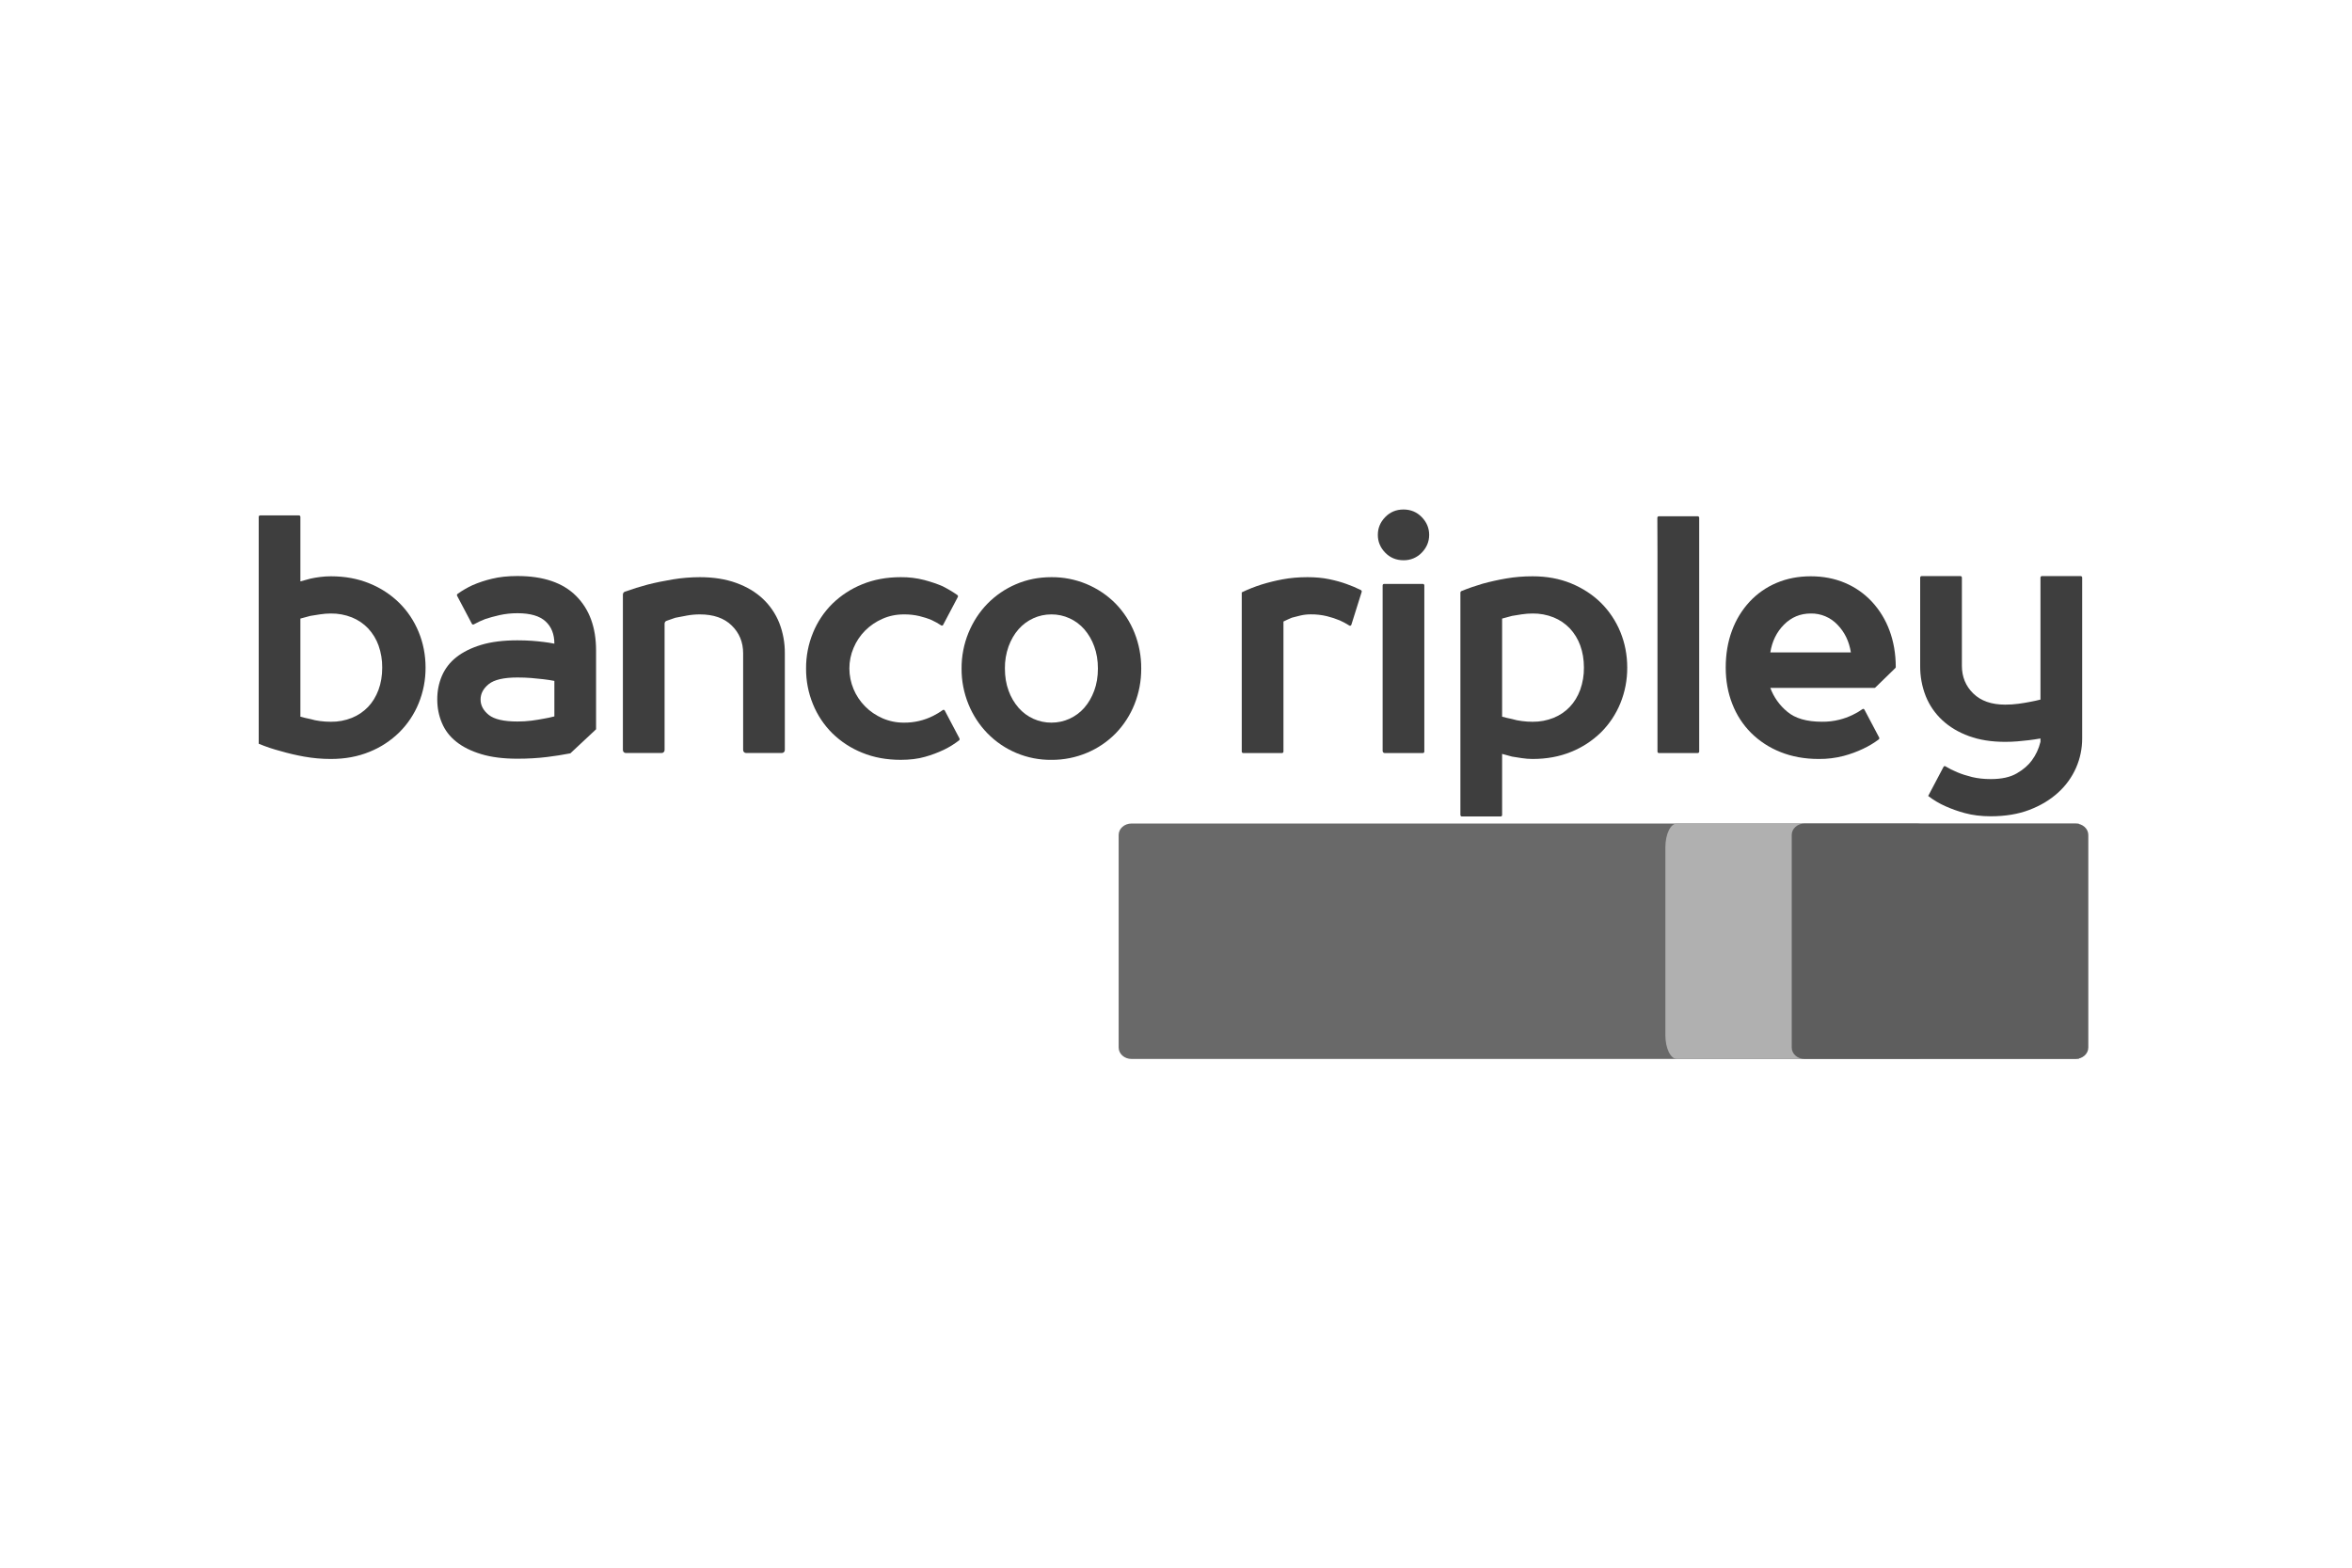
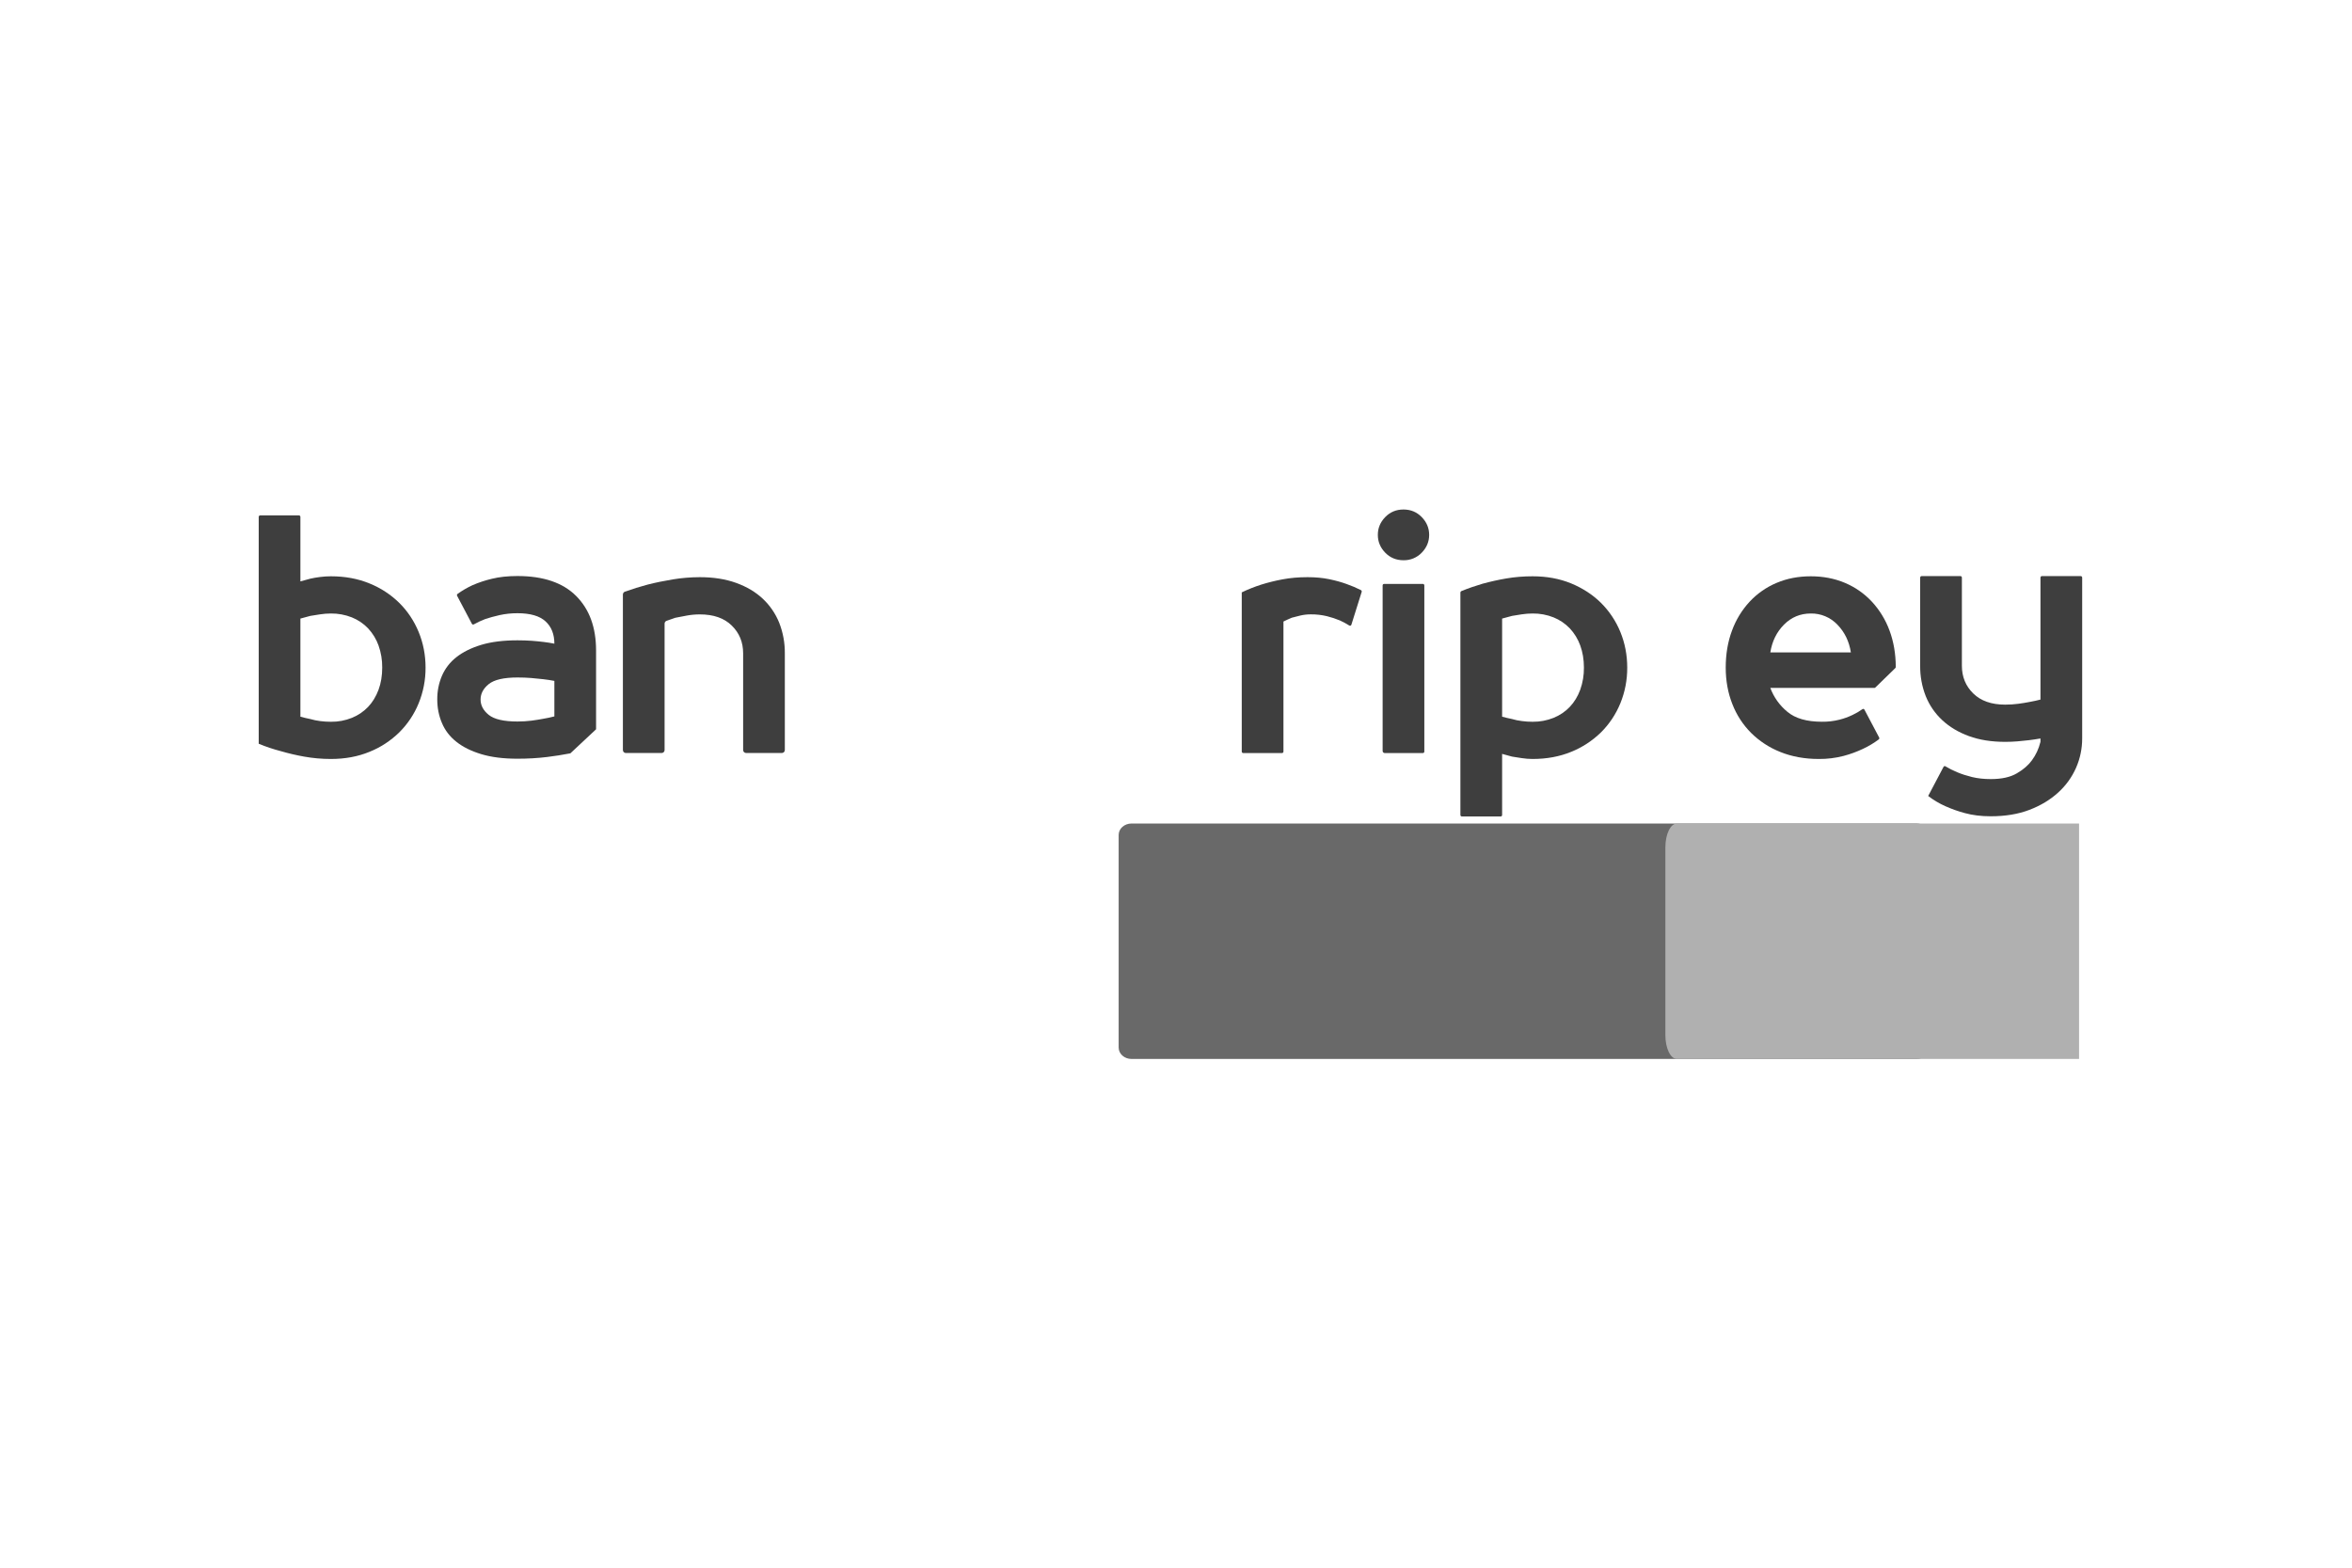
<svg xmlns="http://www.w3.org/2000/svg" width="300px" height="200px" viewBox="0 0 300 200" version="1.1">
  <title>banco-ripley-logo</title>
  <g id="banco-ripley-logo" stroke="none" stroke-width="1" fill="none" fill-rule="evenodd">
    <g id="Group-4" transform="translate(33, 65)">
      <path d="M9.204,27.08 C10.123,27.093 11.034,26.923 11.885,26.58 C12.667,26.267 13.37,25.79 13.954,25.181 C14.525,24.577 14.967,23.847 15.282,22.999 C15.595,22.154 15.752,21.207 15.752,20.173 C15.763,19.209 15.603,18.252 15.282,17.346 C14.991,16.536 14.539,15.796 13.954,15.167 C13.372,14.558 12.667,14.08 11.885,13.765 C11.034,13.427 10.123,13.257 9.204,13.268 C8.74,13.268 8.274,13.307 7.813,13.378 C7.349,13.452 6.94,13.515 6.586,13.573 C6.15,13.688 5.73,13.801 5.315,13.916 L5.315,26.432 C5.73,26.545 6.15,26.649 6.589,26.734 C6.967,26.849 7.387,26.934 7.832,26.992 C8.282,27.052 8.74,27.08 9.204,27.08 Z M5.318,9.171 C5.73,9.056 6.152,8.941 6.589,8.823 C6.967,8.737 7.387,8.666 7.835,8.609 C8.285,8.551 8.743,8.521 9.207,8.521 C11.007,8.521 12.642,8.823 14.119,9.429 C15.538,9.997 16.83,10.84 17.922,11.91 C18.984,12.961 19.81,14.196 20.398,15.62 C20.985,17.047 21.281,18.564 21.281,20.173 C21.289,21.734 20.99,23.282 20.398,24.728 C19.832,26.119 18.99,27.381 17.922,28.438 C16.83,29.508 15.538,30.351 14.119,30.919 C12.642,31.525 11.007,31.827 9.207,31.827 C8.032,31.827 6.896,31.723 5.79,31.525 C4.789,31.347 3.798,31.116 2.824,30.831 C1.861,30.581 0.919,30.266 1.16016757e-12,29.884 L1.16016757e-12,0.944 C1.16016757e-12,0.837 0.077,0.755 0.178,0.755 L5.137,0.755 C5.239,0.757 5.318,0.84 5.315,0.939 C5.315,0.941 5.315,0.941 5.315,0.944 L5.315,9.168 L5.318,9.171 L5.318,9.171 Z" id="Fill-1" fill="#3E3E3E" />
-       <path d="M89.378,29.206 C89.422,29.289 89.403,29.39 89.334,29.451 C88.736,29.914 88.091,30.315 87.411,30.644 C86.634,31.015 85.827,31.319 84.996,31.55 C84.096,31.811 83.058,31.937 81.887,31.937 C80.084,31.937 78.448,31.638 76.974,31.031 C75.556,30.463 74.263,29.621 73.168,28.553 C72.101,27.494 71.261,26.232 70.696,24.84 C70.103,23.397 69.804,21.849 69.815,20.288 C69.804,18.726 70.103,17.179 70.696,15.735 C71.261,14.344 72.101,13.079 73.168,12.022 C74.263,10.958 75.556,10.112 76.974,9.542 C78.448,8.938 80.086,8.633 81.887,8.633 C82.907,8.622 83.925,8.746 84.913,9.001 C85.816,9.245 86.593,9.511 87.246,9.799 C87.926,10.148 88.549,10.516 89.112,10.914 C89.192,10.971 89.216,11.076 89.172,11.163 L87.298,14.717 C87.257,14.802 87.155,14.838 87.073,14.797 C87.065,14.791 87.057,14.788 87.048,14.783 C86.667,14.533 86.269,14.311 85.857,14.116 C85.347,13.899 84.817,13.729 84.279,13.6 C83.629,13.447 82.965,13.375 82.298,13.383 C81.313,13.383 80.399,13.57 79.557,13.946 C78.731,14.305 77.982,14.816 77.345,15.453 C76.716,16.086 76.217,16.833 75.874,17.656 C75.517,18.488 75.336,19.382 75.339,20.288 C75.347,22.099 76.069,23.836 77.345,25.12 C77.971,25.757 78.709,26.256 79.557,26.632 C80.421,27.008 81.354,27.198 82.298,27.192 C83.591,27.206 84.867,26.909 86.022,26.33 C86.472,26.105 86.878,25.858 87.249,25.59 C87.325,25.532 87.435,25.548 87.493,25.625 C87.498,25.631 87.504,25.642 87.509,25.653 L89.381,29.206 L89.378,29.206" id="Fill-2" fill="#3E3E3E" />
-       <path d="M107.04,20.288 C107.04,19.25 106.883,18.312 106.57,17.461 C106.285,16.66 105.854,15.922 105.303,15.28 C104.781,14.684 104.139,14.207 103.42,13.88 C102.696,13.548 101.905,13.378 101.107,13.383 C100.289,13.383 99.518,13.548 98.796,13.88 C98.074,14.209 97.435,14.684 96.914,15.28 C96.381,15.886 95.959,16.613 95.646,17.461 C95.322,18.367 95.163,19.325 95.177,20.288 C95.177,21.322 95.33,22.266 95.646,23.114 C95.929,23.913 96.359,24.651 96.914,25.293 C97.97,26.506 99.501,27.198 101.107,27.192 C101.925,27.192 102.696,27.025 103.42,26.695 C104.139,26.369 104.781,25.891 105.303,25.296 C105.832,24.689 106.258,23.962 106.57,23.114 C106.883,22.266 107.04,21.322 107.04,20.288 M89.65,20.288 C89.642,18.726 89.938,17.179 90.528,15.735 C91.115,14.311 91.922,13.073 92.946,12.022 C93.98,10.966 95.21,10.123 96.568,9.542 C97.959,8.938 99.471,8.633 101.107,8.633 C104.189,8.609 107.149,9.83 109.312,12.022 C110.346,13.09 111.159,14.352 111.708,15.732 C112.284,17.181 112.575,18.729 112.564,20.288 C112.575,21.846 112.284,23.394 111.708,24.843 C111.159,26.223 110.346,27.483 109.312,28.553 C108.275,29.613 107.037,30.455 105.67,31.031 C104.227,31.643 102.676,31.951 101.11,31.94 C98.039,31.973 95.089,30.749 92.946,28.553 C91.908,27.483 91.088,26.223 90.528,24.843 C89.938,23.397 89.639,21.849 89.65,20.288" id="Fill-3" fill="#3E3E3E" />
      <path d="M134.182,13.378 C133.719,13.378 133.277,13.43 132.854,13.529 C132.429,13.633 132.067,13.726 131.768,13.806 C131.389,13.965 131.032,14.13 130.706,14.292 L130.706,30.883 C130.708,30.985 130.629,31.067 130.527,31.072 L125.568,31.072 C125.467,31.07 125.385,30.985 125.387,30.883 L125.387,10.573 C126.194,10.184 127.028,9.852 127.882,9.58 C128.768,9.306 129.668,9.083 130.579,8.913 C131.565,8.727 132.629,8.633 133.776,8.633 C134.783,8.633 135.705,8.718 136.537,8.891 C137.368,9.064 138.098,9.267 138.727,9.495 C139.405,9.736 140.028,9.997 140.593,10.285 C140.672,10.332 140.711,10.428 140.683,10.516 L139.369,14.701 C139.333,14.819 139.204,14.868 139.108,14.805 C138.721,14.561 138.321,14.344 137.906,14.155 C137.368,13.932 136.814,13.751 136.249,13.611 C135.574,13.449 134.879,13.37 134.182,13.378" id="Fill-4" fill="#3E3E3E" />
      <path d="M143.537,9.495 L148.496,9.495 C148.595,9.495 148.675,9.58 148.675,9.684 L148.675,30.883 C148.677,30.982 148.6,31.067 148.499,31.07 C148.499,31.072 148.496,31.072 148.496,31.072 L143.617,31.072 C143.469,31.067 143.354,30.946 143.356,30.798 C143.356,30.798 143.356,30.798 143.356,30.795 L143.356,9.684 C143.356,9.58 143.433,9.495 143.537,9.495 M142.744,3.238 C142.744,2.374 143.054,1.619 143.683,0.971 C144.309,0.324 145.088,4.36281502e-13 146.015,4.36281502e-13 C146.94,4.36281502e-13 147.72,0.324 148.348,0.971 C148.976,1.619 149.292,2.376 149.292,3.238 C149.292,4.1 148.976,4.857 148.348,5.505 C147.741,6.141 146.896,6.493 146.018,6.474 C145.088,6.474 144.309,6.152 143.683,5.505 C143.054,4.857 142.744,4.1 142.744,3.238" id="Fill-5" fill="#3E3E3E" />
      <path d="M162.486,13.268 C162.019,13.268 161.556,13.307 161.092,13.375 C160.628,13.447 160.217,13.512 159.865,13.573 C159.429,13.685 159.004,13.801 158.597,13.916 L158.597,26.432 C159.004,26.545 159.429,26.643 159.863,26.731 C160.244,26.849 160.664,26.934 161.111,26.989 C161.564,27.052 162.019,27.08 162.486,27.08 C163.403,27.091 164.314,26.92 165.164,26.58 C165.968,26.251 166.657,25.784 167.231,25.178 C167.804,24.574 168.246,23.847 168.559,22.999 C168.883,22.091 169.042,21.136 169.031,20.173 C169.031,19.135 168.872,18.197 168.562,17.346 C168.271,16.536 167.818,15.796 167.231,15.164 C166.649,14.558 165.944,14.08 165.164,13.765 C164.314,13.425 163.403,13.257 162.486,13.268 M158.414,39.16 L153.458,39.16 C153.356,39.157 153.274,39.072 153.276,38.97 L153.276,10.593 C153.276,10.516 153.323,10.444 153.392,10.414 C154.278,10.052 155.184,9.739 156.1,9.47 C157.091,9.199 158.095,8.973 159.111,8.801 C160.186,8.614 161.309,8.521 162.486,8.521 C164.286,8.521 165.919,8.823 167.395,9.426 C168.863,10.033 170.137,10.859 171.202,11.907 C172.266,12.966 173.109,14.229 173.677,15.62 C174.261,17.044 174.555,18.564 174.555,20.173 C174.563,21.734 174.267,23.282 173.677,24.725 C173.109,26.116 172.269,27.379 171.202,28.438 C170.107,29.505 168.814,30.351 167.395,30.921 C165.919,31.525 164.286,31.827 162.486,31.827 C162.019,31.827 161.556,31.789 161.092,31.717 C160.628,31.646 160.217,31.58 159.865,31.525 C159.443,31.413 159.02,31.297 158.597,31.179 L158.597,38.973 C158.6,39.074 158.518,39.16 158.416,39.162" id="Fill-6" fill="#3E3E3E" />
-       <path d="M178.592,31.072 C178.49,31.07 178.411,30.985 178.413,30.883 L178.413,5.395 L178.397,1.057 C178.397,0.949 178.482,0.862 178.581,0.862 L183.55,0.862 C183.652,0.862 183.734,0.947 183.734,1.057 L183.734,30.88 C183.734,30.985 183.652,31.067 183.55,31.07" id="Fill-7" fill="#3E3E3E" />
      <line x1="183.553" y1="31.072" x2="178.592" y2="31.072" id="Fill-8" fill="#3E3E3E" />
      <path d="M203.081,18.232 C202.861,16.822 202.288,15.642 201.363,14.692 C200.479,13.762 199.247,13.243 197.966,13.268 C196.629,13.268 195.488,13.743 194.546,14.692 C193.608,15.642 193.029,16.822 192.807,18.232 L203.081,18.232 Z M206.077,22.763 L192.807,22.763 C193.248,23.951 193.997,25 194.977,25.804 C195.987,26.654 197.458,27.077 199.395,27.077 C200.139,27.088 200.883,27 201.607,26.819 C202.183,26.676 202.746,26.473 203.284,26.215 C203.759,25.99 204.181,25.743 204.552,25.474 C204.628,25.417 204.738,25.43 204.796,25.51 C204.801,25.518 204.81,25.526 204.812,25.537 L206.687,29.086 C206.731,29.171 206.709,29.275 206.632,29.335 C206.009,29.802 205.342,30.2 204.637,30.529 C203.841,30.908 203.009,31.212 202.159,31.437 C201.121,31.706 200.057,31.838 198.989,31.827 C197.189,31.827 195.556,31.528 194.096,30.941 C192.697,30.389 191.423,29.56 190.353,28.501 C189.308,27.453 188.493,26.196 187.96,24.813 C187.398,23.389 187.118,21.841 187.118,20.173 C187.118,18.449 187.384,16.871 187.919,15.447 C188.416,14.08 189.181,12.826 190.169,11.759 C191.133,10.724 192.307,9.907 193.611,9.36 C194.928,8.801 196.382,8.521 197.966,8.521 C199.549,8.521 200.998,8.801 202.323,9.36 C203.646,9.92 204.79,10.722 205.759,11.759 C206.747,12.826 207.513,14.08 208.012,15.447 C208.533,16.849 208.802,18.394 208.808,20.087 C208.808,20.142 208.786,20.194 208.747,20.233 L206.201,22.711 C206.168,22.744 206.124,22.763 206.077,22.763 L206.077,22.763 Z" id="Fill-9" fill="#3E3E3E" />
      <path d="M232.584,29.212 C232.586,30.496 232.323,31.767 231.807,32.944 C231.277,34.151 230.495,35.233 229.515,36.116 C228.506,37.038 227.284,37.774 225.852,38.32 C224.422,38.866 222.776,39.138 220.921,39.138 C219.697,39.138 218.591,39 217.606,38.729 C216.752,38.501 215.918,38.205 215.111,37.842 C214.34,37.497 213.613,37.063 212.941,36.547 L214.9,32.834 C214.938,32.752 215.04,32.713 215.125,32.755 C215.133,32.757 215.139,32.763 215.144,32.766 C215.597,33.04 216.105,33.298 216.667,33.528 C217.213,33.759 217.839,33.959 218.547,34.135 C219.258,34.305 220.048,34.393 220.921,34.393 C222.312,34.393 223.423,34.149 224.255,33.657 C225.092,33.169 225.72,32.62 226.159,32.016 C226.675,31.325 227.043,30.535 227.263,29.643 L227.263,29.212 C226.774,29.297 226.28,29.371 225.789,29.431 C225.328,29.486 224.834,29.536 224.321,29.58 C223.799,29.623 223.278,29.643 222.765,29.643 C221.017,29.643 219.475,29.398 218.141,28.91 C216.802,28.422 215.671,27.744 214.744,26.882 C213.821,26.029 213.103,24.983 212.633,23.817 C212.148,22.582 211.906,21.262 211.92,19.934 L211.92,8.691 C211.92,8.584 212.002,8.496 212.101,8.496 L217.06,8.496 C217.158,8.496 217.241,8.584 217.241,8.691 L217.241,19.934 C217.241,21.344 217.724,22.524 218.692,23.471 C219.661,24.421 221.017,24.895 222.762,24.895 C223.336,24.895 223.884,24.86 224.42,24.788 C224.952,24.717 225.435,24.64 225.874,24.552 C226.362,24.464 226.829,24.363 227.263,24.25 L227.263,8.691 C227.263,8.584 227.345,8.496 227.444,8.496 L232.405,8.496 C232.501,8.496 232.584,8.584 232.584,8.691 L232.584,29.212" id="Fill-10" fill="#3E3E3E" />
      <path d="M46.451,30.677 L46.451,10.856 C46.451,10.689 46.552,10.54 46.701,10.486 C47.653,10.143 48.621,9.841 49.601,9.583 C50.611,9.325 51.679,9.105 52.809,8.919 C53.953,8.729 55.109,8.636 56.267,8.633 C58.009,8.633 59.56,8.88 60.91,9.369 C62.263,9.86 63.391,10.535 64.307,11.397 C65.216,12.253 65.929,13.301 66.393,14.459 C66.876,15.694 67.117,17.011 67.106,18.339 L67.106,30.677 C67.112,30.886 66.947,31.059 66.741,31.064 L62.156,31.064 C61.947,31.059 61.783,30.886 61.788,30.677 L61.788,18.339 C61.788,16.932 61.305,15.752 60.336,14.805 C59.368,13.855 58.012,13.383 56.267,13.383 C55.696,13.383 55.144,13.433 54.609,13.532 C54.118,13.628 53.627,13.724 53.133,13.814 C52.743,13.943 52.373,14.072 52.013,14.204 C51.862,14.262 51.766,14.407 51.769,14.566 L51.769,30.68 C51.775,30.889 51.61,31.061 51.401,31.067 L46.816,31.067 C46.61,31.061 46.445,30.889 46.451,30.68" id="Fill-11" fill="#3E3E3E" />
      <path d="M37.711,26.396 C37.272,26.512 36.794,26.613 36.278,26.701 C35.842,26.783 35.342,26.866 34.785,26.94 C34.195,27.011 33.6,27.049 33.004,27.047 C31.256,27.047 30.038,26.764 29.341,26.204 C28.647,25.642 28.298,24.991 28.298,24.242 C28.298,23.493 28.647,22.837 29.341,22.275 C30.038,21.715 31.256,21.432 33.004,21.432 C33.633,21.432 34.217,21.454 34.763,21.498 C35.309,21.542 35.814,21.594 36.278,21.649 C36.794,21.709 37.272,21.781 37.711,21.866 L37.711,26.396 Z M43.029,17.98 C43.029,15.049 42.184,12.733 40.49,11.034 C38.8,9.338 36.303,8.488 33.004,8.488 C31.778,8.488 30.691,8.603 29.75,8.836 C28.902,9.034 28.076,9.308 27.274,9.654 C26.605,9.964 25.965,10.335 25.365,10.765 C25.282,10.82 25.266,10.925 25.307,11.015 L27.189,14.58 C27.239,14.673 27.343,14.706 27.431,14.657 C27.908,14.393 28.402,14.163 28.91,13.968 C29.431,13.795 30.038,13.633 30.732,13.471 C31.479,13.309 32.239,13.23 33.004,13.232 C34.64,13.232 35.834,13.581 36.585,14.273 C37.335,14.961 37.711,15.911 37.711,17.118 C37.263,17.028 36.813,16.956 36.358,16.901 C35.856,16.841 35.351,16.789 34.846,16.751 C34.269,16.712 33.657,16.69 33.004,16.69 C31.204,16.69 29.662,16.882 28.38,17.269 C27.099,17.659 26.042,18.183 25.208,18.844 C24.404,19.47 23.773,20.285 23.369,21.218 C22.963,22.173 22.763,23.202 22.774,24.242 C22.774,25.301 22.972,26.306 23.369,27.236 C23.762,28.177 24.374,28.973 25.208,29.632 C26.042,30.299 27.099,30.82 28.38,31.21 C29.662,31.599 31.204,31.794 33.004,31.794 C34.341,31.794 35.595,31.72 36.769,31.577 C37.768,31.457 38.762,31.297 39.75,31.108 L43.029,28.04 L43.029,17.98 L43.029,17.98 Z" id="Fill-12" fill="#3E3E3E" />
      <path d="M211.472,70.097 L111.323,70.097 C110.418,70.097 109.685,69.447 109.685,68.643 L109.685,41.517 C109.685,40.715 110.418,40.062 111.323,40.062 L211.472,40.062 C212.378,40.062 213.113,40.715 213.113,41.517 L213.113,68.643 C213.113,69.447 212.378,70.097 211.472,70.097" id="Fill-13" fill="#696969" />
      <path d="M232.188,70.097 L180.886,70.097 C180.076,70.097 179.42,68.736 179.42,67.057 L179.42,43.103 C179.42,41.426 180.076,40.062 180.886,40.062 L232.188,40.062" id="Fill-14" fill="#B0B0B0" />
-       <path d="M231.725,70.097 L197.175,70.097 C196.27,70.097 195.537,69.447 195.537,68.643 L195.537,41.517 C195.537,40.715 196.27,40.062 197.175,40.062 L231.725,40.062 C232.63,40.062 233.366,40.715 233.366,41.517 L233.366,68.643 C233.366,69.447 232.63,70.097 231.725,70.097" id="Fill-15" fill="#5E5E5E" />
    </g>
  </g>
</svg>